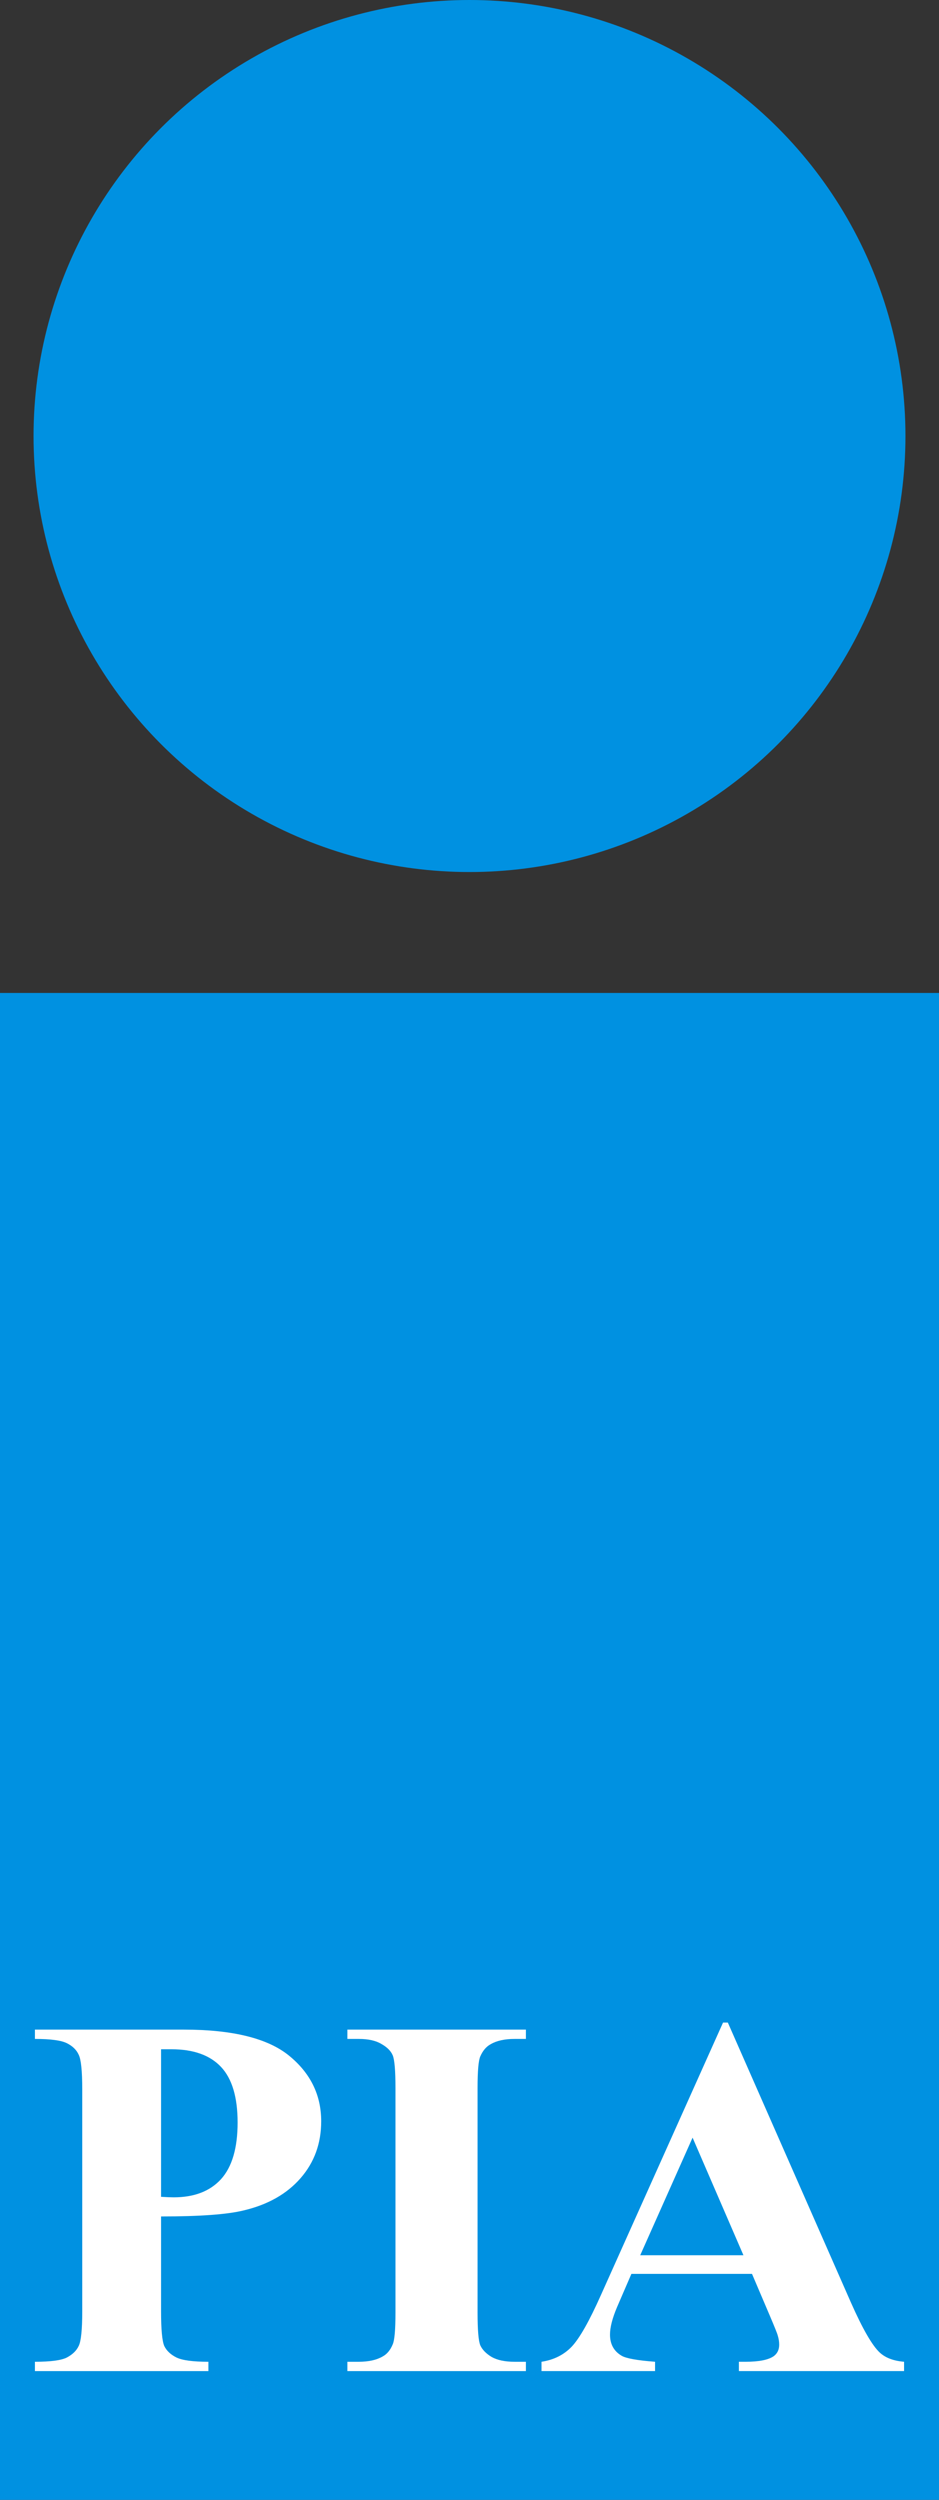
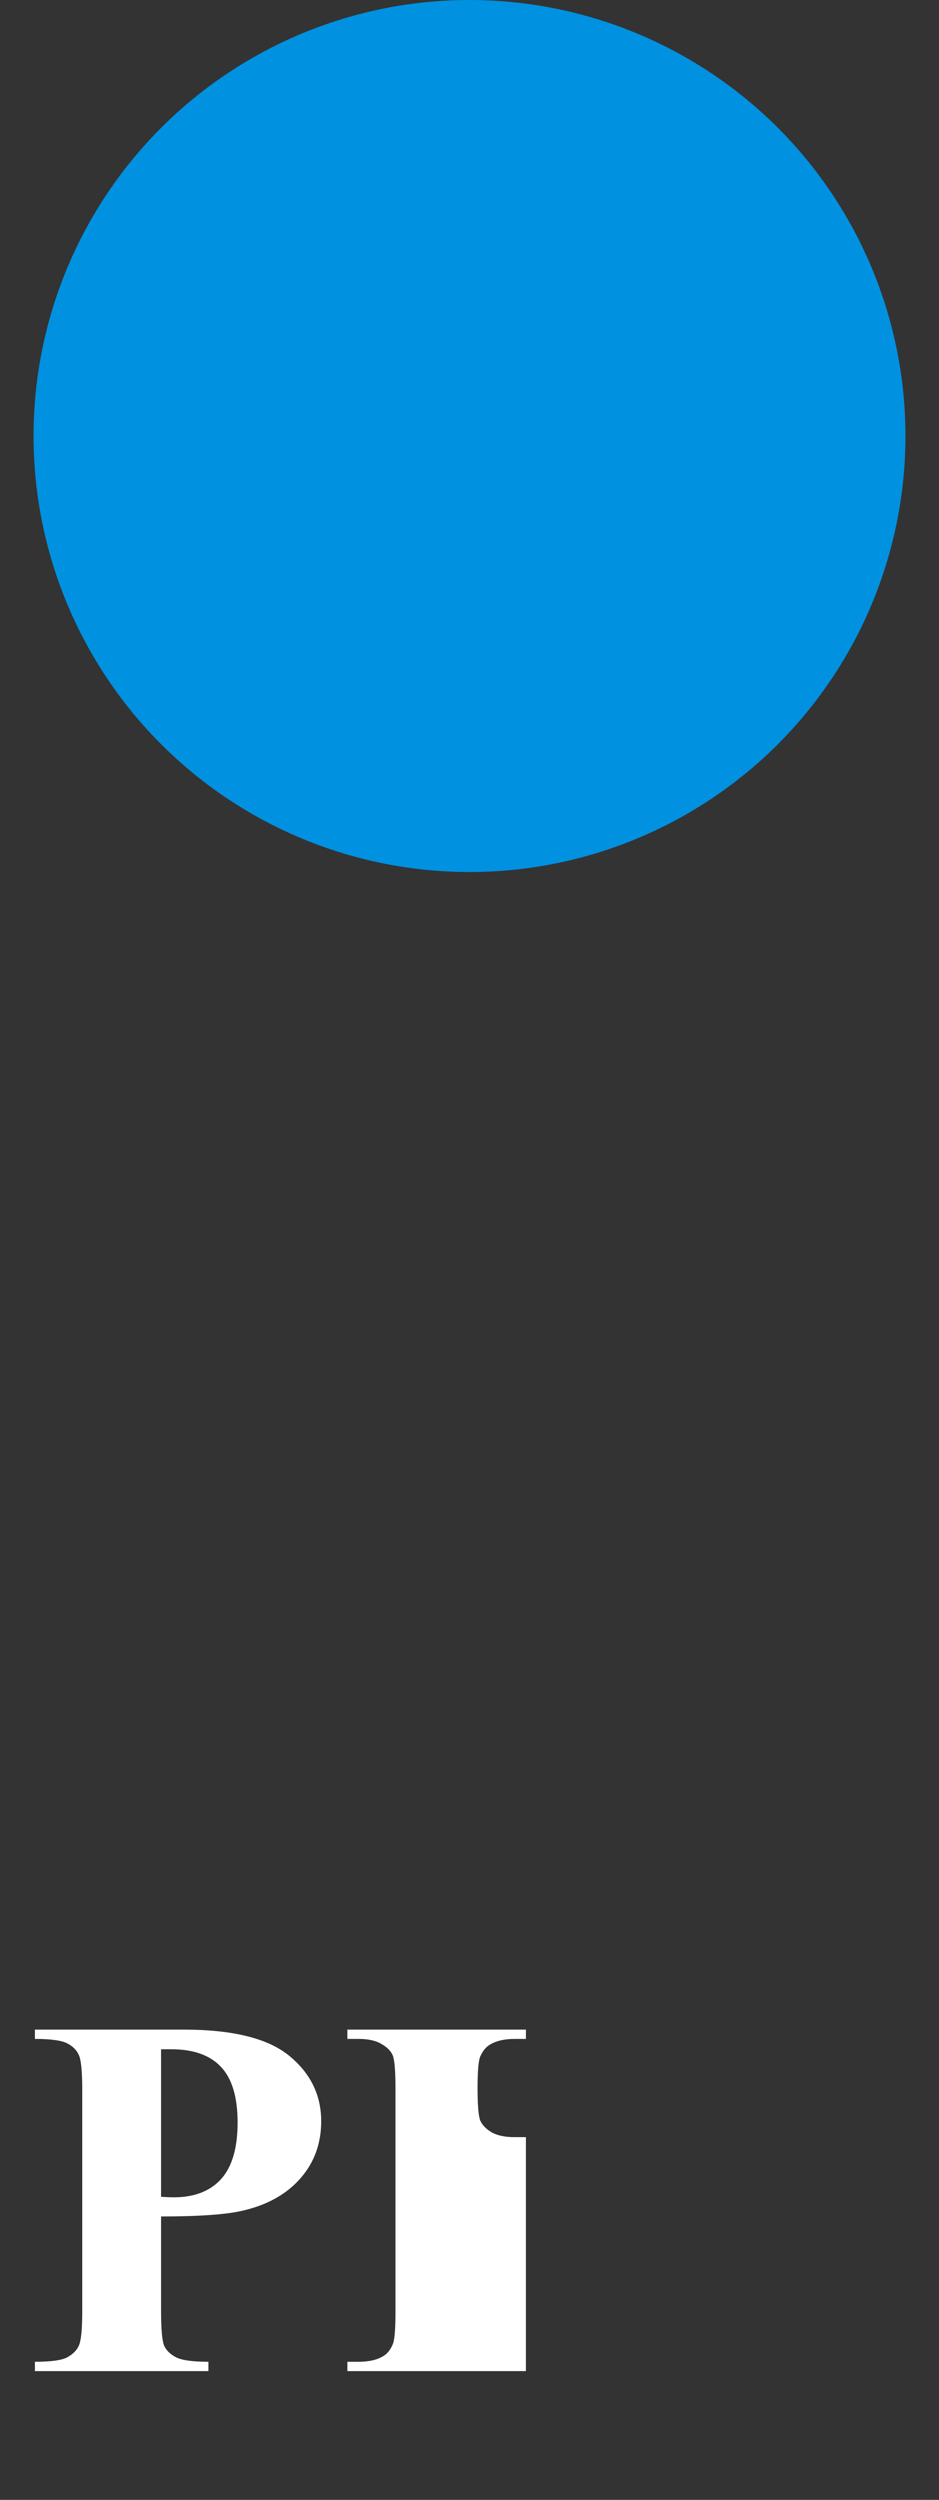
<svg xmlns="http://www.w3.org/2000/svg" xmlns:ns1="http://www.inkscape.org/namespaces/inkscape" xmlns:ns2="http://sodipodi.sourceforge.net/DTD/sodipodi-0.dtd" width="150" height="399.282" viewBox="0 0 150 399.282" id="svg2" version="1.1" ns1:version="0.91 r13725" ns2:docname="PIA Logo.svg">
  <rect x="0" y="0" width="150" height="399.282" fill="#333333" stroke="none" />
  <defs id="defs4" />
  <ns2:namedview id="base" pagecolor="#ffffff" bordercolor="#666666" borderopacity="1.0" ns1:pageopacity="0.0" ns1:pageshadow="2" ns1:zoom="0.98994949" ns1:cx="30.209099" ns1:cy="213.21519" ns1:document-units="px" ns1:current-layer="layer1" showgrid="false" units="px" fit-margin-top="0" fit-margin-left="0" fit-margin-right="0" fit-margin-bottom="0" ns1:window-width="1366" ns1:window-height="705" ns1:window-x="-8" ns1:window-y="-8" ns1:window-maximized="1" />
  <g ns1:label="Layer 1" ns1:groupmode="layer" id="layer1" transform="translate(-297.047,-326.54)">
-     <rect style="opacity:1;fill:#0091e1;fill-opacity:1;stroke:none;stroke-width:1;stroke-linecap:butt;stroke-linejoin:miter;stroke-miterlimit:4;stroke-dasharray:none;stroke-dashoffset:0;stroke-opacity:1" id="rect4147" width="150" height="240.688" x="297.047" y="485.134" />
    <circle style="opacity:1;fill:#0091e1;fill-opacity:1;stroke:none;stroke-width:1;stroke-linecap:butt;stroke-linejoin:miter;stroke-miterlimit:4;stroke-dasharray:none;stroke-dashoffset:0;stroke-opacity:1" id="path4149" cx="372.047" cy="396.181" r="69.641" />
    <g style="font-style:normal;font-weight:normal;font-size:82.374px;line-height:125%;font-family:sans-serif;text-align:center;letter-spacing:0px;word-spacing:0px;text-anchor:middle;fill:#ffffff;fill-opacity:1;stroke:none;stroke-width:1px;stroke-linecap:butt;stroke-linejoin:miter;stroke-opacity:1" id="text4151">
      <path d="m 322.776,680.554 0,15.123 q 0,4.424 0.523,5.591 0.563,1.126 1.931,1.81 1.408,0.684 5.108,0.684 l 0,1.488 -27.713,0 0,-1.488 q 3.781,0 5.108,-0.684 1.368,-0.724 1.89,-1.85 0.563,-1.126 0.563,-5.551 l 0,-35.395 q 0,-4.424 -0.563,-5.551 -0.523,-1.166 -1.89,-1.85 -1.368,-0.684 -5.108,-0.684 l 0,-1.488 23.771,0 q 11.745,0 16.853,4.183 5.108,4.183 5.108,10.458 0,5.309 -3.298,9.09 -3.298,3.781 -9.09,5.148 -3.901,0.965 -13.193,0.965 z m 0,-26.707 0,23.57 q 1.327,0.081 2.011,0.081 4.907,0 7.562,-2.896 2.655,-2.936 2.655,-9.05 0,-6.073 -2.655,-8.889 -2.655,-2.816 -7.924,-2.816 l -1.649,0 z" style="font-style:normal;font-variant:normal;font-weight:bold;font-stretch:normal;font-family:'Times New Roman';-inkscape-font-specification:'Times New Roman, Bold';fill:#ffffff;fill-opacity:1" id="path4167" ns1:connector-curvature="0" />
-       <path d="m 381.057,703.762 0,1.488 -28.517,0 0,-1.488 1.81,0 q 2.373,0 3.821,-0.845 1.046,-0.563 1.609,-1.931 0.442,-0.965 0.442,-5.068 l 0,-35.878 q 0,-4.183 -0.442,-5.229 -0.442,-1.046 -1.81,-1.81 -1.327,-0.804 -3.62,-0.804 l -1.81,0 0,-1.488 28.517,0 0,1.488 -1.81,0 q -2.373,0 -3.821,0.845 -1.046,0.563 -1.649,1.931 -0.442,0.965 -0.442,5.068 l 0,35.878 q 0,4.183 0.442,5.229 0.483,1.046 1.81,1.85 1.368,0.764 3.66,0.764 l 1.81,0 z" style="font-style:normal;font-variant:normal;font-weight:bold;font-stretch:normal;font-family:'Times New Roman';-inkscape-font-specification:'Times New Roman, Bold';fill:#ffffff;fill-opacity:1" id="path4169" ns1:connector-curvature="0" />
-       <path d="m 417.176,689.724 -19.266,0 -2.293,5.309 q -1.126,2.655 -1.126,4.384 0,2.293 1.85,3.379 1.086,0.644 5.349,0.965 l 0,1.488 -18.14,0 0,-1.488 q 2.936,-0.442 4.827,-2.413 1.89,-2.011 4.666,-8.245 l 19.507,-43.52 0.764,0 19.668,44.726 q 2.816,6.355 4.625,8.004 1.368,1.247 3.861,1.448 l 0,1.488 -26.385,0 0,-1.488 1.086,0 q 3.178,0 4.465,-0.885 0.885,-0.644 0.885,-1.85 0,-0.724 -0.241,-1.488 -0.08,-0.362 -1.207,-3.017 l -2.896,-6.797 z m -1.368,-2.976 -8.125,-18.783 -8.366,18.783 16.491,0 z" style="font-style:normal;font-variant:normal;font-weight:bold;font-stretch:normal;font-family:'Times New Roman';-inkscape-font-specification:'Times New Roman, Bold';fill:#ffffff;fill-opacity:1" id="path4171" ns1:connector-curvature="0" />
+       <path d="m 381.057,703.762 0,1.488 -28.517,0 0,-1.488 1.81,0 q 2.373,0 3.821,-0.845 1.046,-0.563 1.609,-1.931 0.442,-0.965 0.442,-5.068 l 0,-35.878 q 0,-4.183 -0.442,-5.229 -0.442,-1.046 -1.81,-1.81 -1.327,-0.804 -3.62,-0.804 l -1.81,0 0,-1.488 28.517,0 0,1.488 -1.81,0 q -2.373,0 -3.821,0.845 -1.046,0.563 -1.649,1.931 -0.442,0.965 -0.442,5.068 q 0,4.183 0.442,5.229 0.483,1.046 1.81,1.85 1.368,0.764 3.66,0.764 l 1.81,0 z" style="font-style:normal;font-variant:normal;font-weight:bold;font-stretch:normal;font-family:'Times New Roman';-inkscape-font-specification:'Times New Roman, Bold';fill:#ffffff;fill-opacity:1" id="path4169" ns1:connector-curvature="0" />
    </g>
  </g>
</svg>